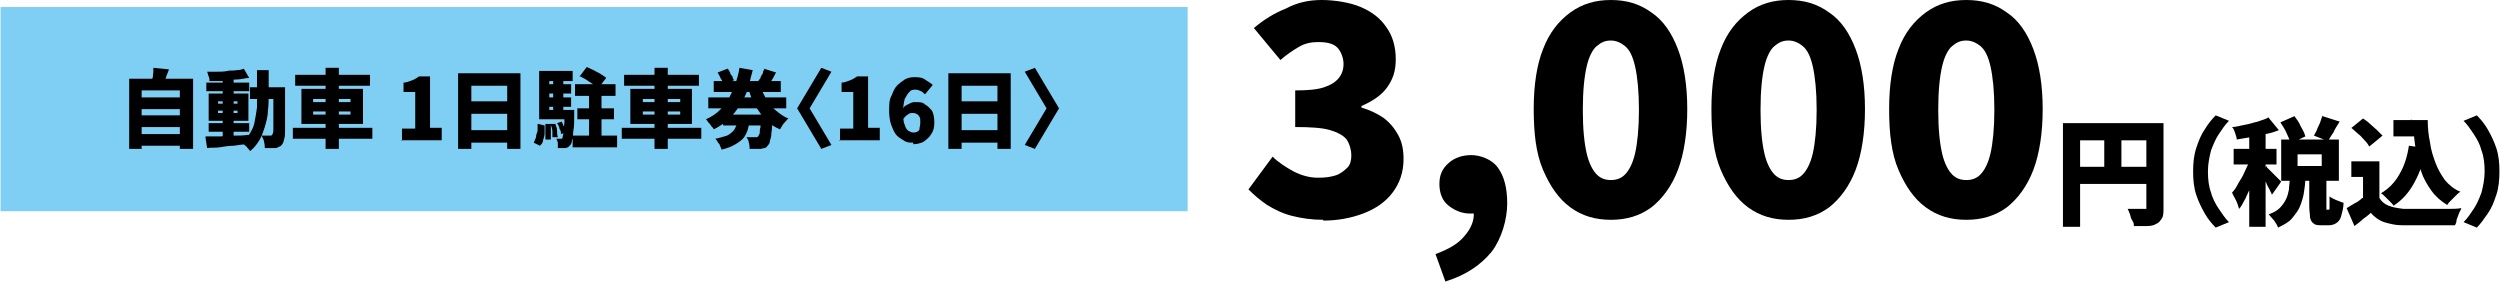
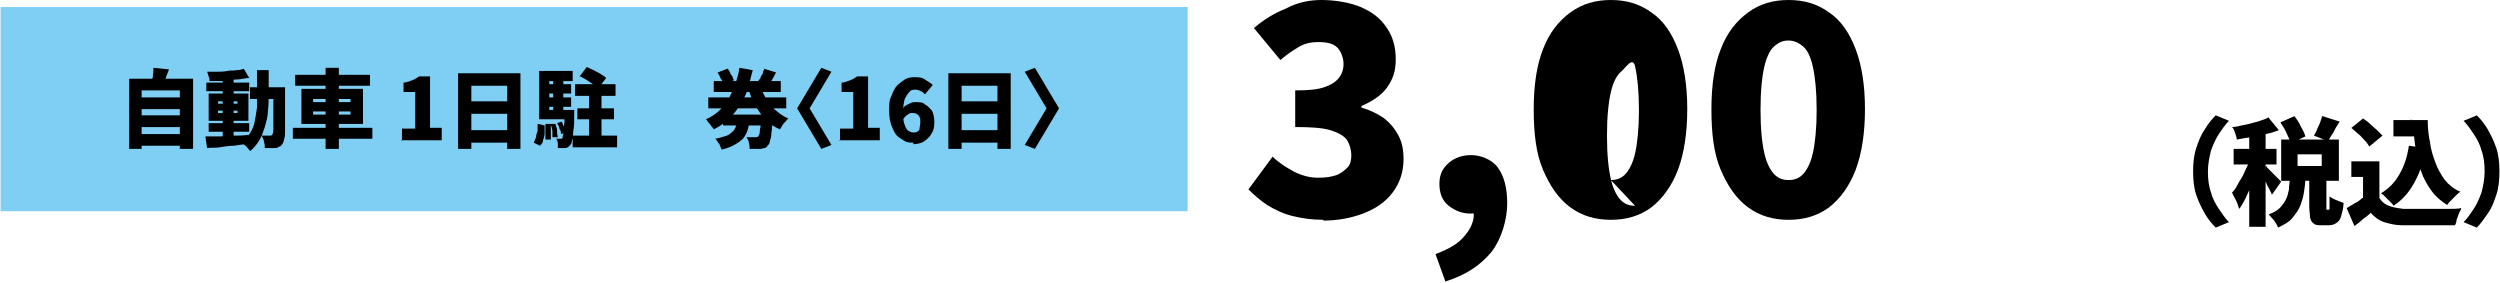
<svg xmlns="http://www.w3.org/2000/svg" id="_レイヤー_1" width="113.1mm" height="12.8mm" version="1.1" viewBox="0 0 320.6 36.3">
  <defs>
    <style>
      .st0 {
        fill: #7fcef4;
      }
    </style>
  </defs>
  <rect class="st0" y=".9" width="152.3" height="26.2" />
  <g>
    <path d="M169.7,28.2c-1.5,0-2.8-.2-4-.5-1.2-.3-2.2-.8-3.2-1.4-.9-.6-1.7-1.3-2.4-2l3.1-4.2c.8.8,1.8,1.4,2.7,1.9,1,.5,2,.8,3.1.8s1.6-.1,2.3-.3c.6-.2,1.1-.6,1.5-1s.5-1,.5-1.6-.2-1.4-.6-2c-.4-.5-1.1-.9-2.1-1.2-1-.3-2.5-.4-4.5-.4v-4.7c1.6,0,2.8-.1,3.7-.4s1.5-.7,1.9-1.2c.4-.5.6-1.1.6-1.8s-.3-1.6-.8-2.1c-.5-.5-1.3-.7-2.4-.7s-1.8.2-2.5.6-1.6,1-2.4,1.7l-3.4-4.1c1.3-1.1,2.6-1.9,4.1-2.5C166.4.3,167.9,0,169.5,0s3.6.3,5,.9c1.4.6,2.5,1.4,3.3,2.6.8,1.1,1.2,2.5,1.2,4.1s-.4,2.6-1.1,3.6c-.7,1-1.9,1.8-3.3,2.4v.2c1,.3,1.9.7,2.8,1.3.8.6,1.4,1.3,1.9,2.2.5.9.7,1.9.7,3.1,0,1.7-.5,3.1-1.4,4.3-.9,1.2-2.2,2.1-3.8,2.7-1.6.6-3.3.9-5.1.9Z" />
    <path d="M185.4,36.2l-1.3-3.6c1.6-.6,2.9-1.3,3.7-2.3.8-.9,1.3-2,1.2-3v-4.4c0,0,2,3.7,2,3.7-.3.3-.7.5-1.1.6-.4.1-.8.2-1.3.2-1,0-1.9-.3-2.8-1-.8-.6-1.2-1.6-1.2-2.8s.4-2,1.2-2.7c.8-.7,1.8-1,2.9-1s2.6.5,3.4,1.6c.8,1.1,1.2,2.6,1.2,4.6s-.7,4.5-2,6.2c-1.4,1.7-3.3,3-5.9,3.8Z" />
-     <path d="M206.6,28.2c-2,0-3.7-.5-5.2-1.6-1.5-1.1-2.6-2.7-3.5-4.8s-1.2-4.7-1.2-7.8.4-5.7,1.2-7.7c.8-2.1,2-3.6,3.5-4.7C202.9.5,204.6,0,206.6,0s3.7.5,5.2,1.6c1.5,1,2.6,2.6,3.4,4.7.8,2.1,1.2,4.7,1.2,7.7s-.4,5.7-1.2,7.8-2,3.7-3.4,4.8c-1.5,1.1-3.2,1.6-5.2,1.6ZM206.6,23.1c.7,0,1.3-.2,1.8-.7.5-.5,1-1.4,1.3-2.7.3-1.3.5-3.2.5-5.6s-.2-4.3-.5-5.6c-.3-1.3-.7-2.1-1.3-2.6-.5-.4-1.1-.7-1.8-.7s-1.2.2-1.8.7c-.5.4-1,1.3-1.3,2.6-.3,1.3-.5,3.1-.5,5.6s.2,4.3.5,5.6c.3,1.3.8,2.2,1.3,2.7.5.5,1.1.7,1.8.7Z" />
+     <path d="M206.6,28.2c-2,0-3.7-.5-5.2-1.6-1.5-1.1-2.6-2.7-3.5-4.8s-1.2-4.7-1.2-7.8.4-5.7,1.2-7.7c.8-2.1,2-3.6,3.5-4.7C202.9.5,204.6,0,206.6,0s3.7.5,5.2,1.6c1.5,1,2.6,2.6,3.4,4.7.8,2.1,1.2,4.7,1.2,7.7s-.4,5.7-1.2,7.8-2,3.7-3.4,4.8c-1.5,1.1-3.2,1.6-5.2,1.6ZM206.6,23.1c.7,0,1.3-.2,1.8-.7.5-.5,1-1.4,1.3-2.7.3-1.3.5-3.2.5-5.6s-.2-4.3-.5-5.6s-1.2.2-1.8.7c-.5.4-1,1.3-1.3,2.6-.3,1.3-.5,3.1-.5,5.6s.2,4.3.5,5.6c.3,1.3.8,2.2,1.3,2.7.5.5,1.1.7,1.8.7Z" />
    <path d="M229.4,28.2c-2,0-3.7-.5-5.2-1.6-1.5-1.1-2.6-2.7-3.5-4.8s-1.2-4.7-1.2-7.8.4-5.7,1.2-7.7c.8-2.1,2-3.6,3.5-4.7C225.7.5,227.4,0,229.4,0s3.7.5,5.2,1.6c1.5,1,2.6,2.6,3.4,4.7.8,2.1,1.2,4.7,1.2,7.7s-.4,5.7-1.2,7.8-2,3.7-3.4,4.8c-1.5,1.1-3.2,1.6-5.2,1.6ZM229.4,23.1c.7,0,1.3-.2,1.8-.7.5-.5,1-1.4,1.3-2.7.3-1.3.5-3.2.5-5.6s-.2-4.3-.5-5.6c-.3-1.3-.7-2.1-1.3-2.6-.5-.4-1.1-.7-1.8-.7s-1.2.2-1.8.7c-.5.4-1,1.3-1.3,2.6-.3,1.3-.5,3.1-.5,5.6s.2,4.3.5,5.6c.3,1.3.8,2.2,1.3,2.7.5.5,1.1.7,1.8.7Z" />
-     <path d="M252.2,28.2c-2,0-3.7-.5-5.2-1.6-1.5-1.1-2.6-2.7-3.5-4.8s-1.2-4.7-1.2-7.8.4-5.7,1.2-7.7c.8-2.1,2-3.6,3.5-4.7C248.5.5,250.2,0,252.2,0s3.7.5,5.2,1.6c1.5,1,2.6,2.6,3.4,4.7.8,2.1,1.2,4.7,1.2,7.7s-.4,5.7-1.2,7.8-2,3.7-3.4,4.8c-1.5,1.1-3.2,1.6-5.2,1.6ZM252.2,23.1c.7,0,1.3-.2,1.8-.7.5-.5,1-1.4,1.3-2.7.3-1.3.5-3.2.5-5.6s-.2-4.3-.5-5.6c-.3-1.3-.7-2.1-1.3-2.6-.5-.4-1.1-.7-1.8-.7s-1.2.2-1.8.7c-.5.4-1,1.3-1.3,2.6-.3,1.3-.5,3.1-.5,5.6s.2,4.3.5,5.6c.3,1.3.8,2.2,1.3,2.7.5.5,1.1.7,1.8.7Z" />
-     <path d="M264.6,15.8h11.8v2.2h-9.6v11.1h-2.2v-13.3ZM265.8,21.4h10.6v2.2h-10.6v-2.2ZM269.9,17h2.2v5.5h-2.2v-5.5ZM275.3,15.8h2.2v10.9c0,.5,0,1-.2,1.3s-.4.6-.7.7c-.3.2-.7.3-1.2.3-.5,0-1.1,0-1.7,0,0-.2,0-.4-.2-.7s-.2-.5-.3-.8c-.1-.3-.2-.5-.3-.7.3,0,.5,0,.8,0s.5,0,.8,0h.5c.1,0,.2,0,.3,0,0,0,0-.1,0-.3v-10.8Z" />
    <path d="M281.3,22c0-1.1.1-2.1.4-3s.6-1.7,1.1-2.4c.4-.7.9-1.3,1.4-1.8l1.7.7c-.5.5-.9,1.1-1.3,1.7s-.7,1.3-1,2.1c-.2.8-.4,1.7-.4,2.7s.1,1.9.4,2.7c.2.8.6,1.5,1,2.1s.8,1.2,1.3,1.7l-1.7.7c-.5-.5-1-1.1-1.4-1.8s-.8-1.5-1.1-2.4-.4-1.9-.4-3Z" />
    <path d="M288.6,19.9l1.2.6c-.1.5-.3,1.1-.5,1.7-.2.6-.4,1.2-.6,1.7-.2.6-.5,1.1-.7,1.6-.3.5-.5,1-.8,1.3-.1-.3-.2-.7-.4-1.1-.2-.4-.4-.7-.5-1,.3-.3.5-.6.7-1,.2-.4.5-.8.7-1.2.2-.4.4-.9.6-1.3s.3-.8.4-1.2ZM290.9,15l1.4,1.7c-.5.2-1.1.4-1.7.5-.6.2-1.2.3-1.9.4s-1.2.2-1.8.3c0-.2-.1-.5-.2-.8-.1-.3-.2-.6-.4-.8.5,0,1.1-.2,1.7-.3.6-.1,1.1-.3,1.6-.4.5-.2,1-.3,1.3-.5ZM286.5,19.1h5.5v2h-5.5v-2ZM288.5,16.4h2.1v12.7h-2.1v-12.7ZM290.6,21.3c0,0,.2.2.4.4s.4.4.6.6c.2.2.4.4.6.6.2.2.3.3.4.4l-1.2,1.7c0-.2-.2-.4-.3-.7-.1-.2-.3-.5-.4-.8-.1-.3-.3-.5-.4-.8-.1-.2-.3-.4-.4-.6l.9-.8ZM293.6,22.8h2.1c0,.7-.1,1.4-.2,2-.1.6-.3,1.2-.5,1.7-.2.5-.6,1-1,1.5s-1,.8-1.8,1.2c-.1-.3-.3-.6-.5-.9-.3-.3-.5-.6-.7-.8.6-.2,1.1-.5,1.4-.8.3-.3.6-.7.8-1.1.2-.4.3-.8.4-1.3,0-.5.1-.9.1-1.4ZM292.5,15.7l1.8-.8c.3.4.6.8.8,1.3.3.5.5.9.6,1.3l-1.9.9c0-.3-.3-.8-.5-1.3-.2-.5-.5-.9-.8-1.4ZM292.6,17.9h7.4v5.3h-7.4v-5.3ZM294.7,19.8v1.5h3.1v-1.5h-3.1ZM296.3,22.5h2.1v3.9c0,.2,0,.4,0,.5,0,0,0,0,.1,0h.2c0,0,.1,0,.1-.1,0,0,0-.2,0-.5,0-.2,0-.6,0-1.1.1.1.3.2.5.3.2.1.4.2.7.3s.4.2.6.2c0,.7-.2,1.3-.3,1.7s-.3.7-.6.9c-.3.2-.6.3-1,.3h-.8c-.5,0-.9,0-1.1-.2-.3-.2-.4-.4-.5-.8,0-.4-.1-.8-.1-1.5v-3.9ZM297.9,14.9l2.2.7c-.3.5-.6.9-.8,1.4-.3.4-.5.8-.7,1.1l-1.8-.7c.1-.2.3-.5.4-.8.1-.3.3-.6.4-.9s.2-.6.3-.9Z" />
    <path d="M305.2,25.4c.3.5.7.8,1.2,1,.5.2,1.1.3,1.9.4.5,0,1,0,1.6,0,.6,0,1.3,0,2,0,.7,0,1.4,0,2,0,.7,0,1.3,0,1.8-.1,0,.2-.2.4-.3.7s-.2.5-.3.8c0,.3-.1.5-.2.7-.5,0-1,0-1.6,0-.6,0-1.2,0-1.8,0-.6,0-1.2,0-1.8,0-.6,0-1.1,0-1.6,0-.9,0-1.6-.2-2.3-.4-.6-.2-1.2-.6-1.7-1.2-.3.3-.6.5-1,.8-.3.3-.7.6-1.1.9l-1-2.3c.3-.2.7-.4,1-.6.4-.2.7-.4,1-.7h2ZM301.5,16.5l1.6-1.3c.3.2.6.4.9.7.3.3.6.5.9.8s.5.5.7.7l-1.7,1.4c-.1-.2-.3-.5-.6-.8-.3-.3-.5-.6-.8-.8-.3-.3-.6-.5-.9-.8ZM305.2,20.7v5.6h-2.1v-3.6h-1.5v-2h3.7ZM309,18.7l2.2.3c-.3,1.7-.8,3.1-1.5,4.4-.7,1.3-1.6,2.3-2.7,3,0-.1-.2-.3-.4-.5-.2-.2-.4-.4-.6-.6-.2-.2-.4-.4-.6-.5,1-.6,1.8-1.4,2.4-2.5.6-1,1-2.3,1.2-3.7ZM307,15.4h3.2v2.1h-3.2v-2.1ZM309.2,15.4h2.2c0,1,.1,2,.3,2.9.1.9.4,1.8.7,2.6.3.8.7,1.5,1.2,2.2.5.6,1.2,1.2,2,1.5-.2.1-.4.3-.6.5-.2.2-.4.4-.6.6-.2.2-.4.4-.5.6-.8-.5-1.5-1.1-2-1.8-.5-.7-1-1.5-1.3-2.4-.3-.9-.6-1.8-.7-2.8-.2-1-.3-2-.3-3.1h-.3v-.9Z" />
    <path d="M320.6,22c0,1.1-.1,2.1-.4,3-.3.9-.6,1.7-1.1,2.4s-.9,1.3-1.4,1.8l-1.7-.7c.5-.5.9-1.1,1.3-1.7.4-.6.7-1.3,1-2.1.2-.8.4-1.7.4-2.7s-.1-1.9-.4-2.7c-.2-.8-.6-1.5-1-2.1-.4-.6-.8-1.2-1.3-1.7l1.7-.7c.5.5,1,1.1,1.4,1.8.4.7.8,1.5,1.1,2.4.3.9.4,1.9.4,3Z" />
  </g>
  <g>
    <path d="M16.5,10.1h8.2v9h-1.7v-7.5h-4.9v7.5h-1.6v-9ZM17.6,12.5h5.8v1.5h-5.8v-1.5ZM17.6,14.8h5.8v1.5h-5.8v-1.5ZM17.6,17.2h5.8v1.5h-5.8v-1.5ZM19.6,8.7l2,.2c-.1.4-.3.7-.4,1.1-.2.4-.3.7-.4.9l-1.5-.3c0-.2.1-.4.2-.6s0-.4.1-.7c0-.2,0-.4,0-.6Z" />
    <path d="M26.3,17.5c.5,0,1,0,1.6,0,.6,0,1.2,0,1.9-.1.7,0,1.3,0,2-.1v1.2c-.6,0-1.2.1-1.9.2-.6,0-1.2.1-1.8.2s-1.1,0-1.6.1l-.2-1.3ZM31.2,8.8l.7,1.2c-.5,0-1,.2-1.6.2-.6,0-1.2.1-1.8.2-.6,0-1.2,0-1.7,0,0-.2,0-.4-.1-.6s-.1-.4-.2-.6c.4,0,.8,0,1.3,0,.4,0,.9,0,1.3-.1s.8,0,1.2-.1c.4,0,.7-.1,1-.2ZM26.4,10.6h5.5v1.1h-5.5v-1.1ZM26.7,15.8h5.2v1.1h-5.2v-1.1ZM26.7,12h5.1v3.5h-5.1v-3.5ZM27.9,13v.3h2.5v-.3h-2.5ZM27.9,14.2v.3h2.5v-.3h-2.5ZM28.5,10h1.4v7.8h-1.4v-7.8ZM32.9,9h1.5c0,1,0,1.9,0,2.8,0,.9,0,1.7-.1,2.4,0,.7-.2,1.4-.4,2.1-.2.6-.4,1.2-.7,1.7-.3.5-.7,1-1.2,1.4,0-.1-.2-.3-.3-.4-.1-.2-.3-.3-.4-.4s-.3-.3-.4-.3c.4-.4.8-.7,1.1-1.2s.5-.9.6-1.5c.1-.5.2-1.1.3-1.8,0-.7,0-1.4,0-2.1,0-.8,0-1.6,0-2.5ZM32,11.2h3.7v1.5h-3.7v-1.5ZM35,11.2h1.5c0,.2,0,.3,0,.4,0,.1,0,.2,0,.3,0,1.1,0,2.1,0,2.8,0,.8,0,1.4,0,1.9,0,.5,0,.9-.1,1.2s-.1.5-.2.6c-.1.2-.3.4-.4.4-.1,0-.3.2-.5.2-.2,0-.4,0-.6,0-.2,0-.5,0-.8,0,0-.2,0-.5-.1-.8,0-.3-.2-.5-.3-.8.2,0,.4,0,.6,0,.2,0,.3,0,.4,0s.2,0,.2,0,.1,0,.2-.2c0,0,.1-.2.1-.5,0-.2,0-.6,0-1.1s0-1.1,0-1.8c0-.7,0-1.6,0-2.6v-.3Z" />
    <path d="M37.5,16.4h10.2v1.4h-10.2v-1.4ZM37.8,9.6h9.6v1.4h-9.6v-1.4ZM38.6,11.4h7.9v4.5h-7.9v-4.5ZM40.1,12.7v.4h4.8v-.4h-4.8ZM40.1,14.3v.4h4.8v-.4h-4.8ZM41.7,8.7h1.7v10.4h-1.7v-10.4Z" />
    <path d="M51.5,18.1v-1.6h1.7v-4.7h-1.5v-1.2c.4,0,.8-.2,1.1-.3.3-.1.6-.3.9-.5h1.4v6.6h1.5v1.6h-5.2Z" />
    <path d="M58.8,9.4h7.9v9.7h-1.7v-8.1h-4.6v8.1h-1.7v-9.7ZM60,13h5.8v1.6h-5.8v-1.6ZM60,16.7h5.8v1.6h-5.8v-1.6Z" />
    <path d="M69,15.9l.8.2c0,.3,0,.7,0,1,0,.3-.1.6-.2.9,0,.3-.2.5-.4.7l-.8-.4c.1-.2.2-.4.3-.7,0-.3.1-.5.2-.8,0-.3,0-.6,0-.9ZM69.1,9.1h4.3v1.3h-3v4.6h-1.3v-5.9ZM69.1,14.1h3.8v1.2h-3.8v-1.2ZM69.8,10.8h3.4v1.2h-3.4v-1.2ZM69.8,12.5h3.4v1.2h-3.4v-1.2ZM69.9,15.9h.7c0,.3,0,.6,0,1,0,.4,0,.7,0,1h-.7c0-.2,0-.5,0-.9,0-.4,0-.7,0-1.1ZM70.6,15.9h.6c0,.2.2.5.2.8,0,.3,0,.6.1.9h-.7c0-.1,0-.4,0-.7s-.1-.6-.2-.9ZM70.9,9.9h1.3v5h-1.3v-5ZM72.3,14.1h1.3c0,.3,0,.4,0,.5,0,.9,0,1.6-.1,2.1s0,1-.2,1.3c0,.3-.1.5-.2.6-.1.1-.2.2-.3.3-.1,0-.2.1-.4.1-.1,0-.3,0-.4,0-.2,0-.4,0-.5,0,0-.2,0-.4,0-.6,0-.2-.1-.4-.2-.6.1,0,.2,0,.3,0s.2,0,.2,0,.1,0,.2,0c0,0,0,0,.1-.1,0,0,0-.2.1-.5,0-.2,0-.6.1-1.1s0-1.1,0-1.9v-.2ZM71.4,15.8l.6-.2c.1.2.2.5.3.7s.1.5.2.7l-.6.2c0-.2,0-.4-.2-.7,0-.3-.2-.5-.3-.7ZM73.4,17.4h5.7v1.5h-5.7v-1.5ZM73.7,10.8h5.2v1.5h-5.2v-1.5ZM74,13.9h4.7v1.4h-4.7v-1.4ZM74.3,9.8l.9-1.2c.3.1.6.3.9.4.3.2.6.3.9.5.3.2.5.3.7.5l-1,1.3c-.2-.2-.4-.4-.7-.5-.3-.2-.6-.4-.9-.6-.3-.2-.6-.3-.9-.5ZM75.5,11.3h1.6v6.9h-1.6v-6.9Z" />
-     <path d="M79.7,16.4h10.2v1.4h-10.2v-1.4ZM80,9.6h9.6v1.4h-9.6v-1.4ZM80.8,11.4h7.9v4.5h-7.9v-4.5ZM82.4,12.7v.4h4.8v-.4h-4.8ZM82.4,14.3v.4h4.8v-.4h-4.8ZM83.9,8.7h1.7v10.4h-1.7v-10.4Z" />
    <path d="M94.8,8.7l1.7.3c-.2.8-.4,1.5-.6,2.3s-.6,1.4-1,2.1c-.4.7-.9,1.3-1.4,1.8-.5.5-1.2,1-2,1.4,0-.1-.2-.3-.3-.4-.1-.2-.2-.3-.4-.5-.1-.2-.2-.3-.3-.4.7-.3,1.3-.7,1.8-1.2s.9-1,1.2-1.6c.3-.6.6-1.2.8-1.8.2-.6.4-1.3.5-2ZM90.8,12.5h10v1.4h-10v-1.4ZM91.5,10.4h8.6v1.4h-8.6v-1.4ZM94.4,15.2h1.7c0,.5-.1.9-.2,1.3s-.3.8-.5,1.1-.6.6-1.1.9c-.5.3-1,.5-1.8.7,0-.1-.1-.3-.2-.5,0-.2-.2-.3-.3-.5-.1-.2-.2-.3-.3-.4.6-.1,1.1-.3,1.5-.4.4-.2.6-.4.8-.6.2-.2.3-.5.4-.7,0-.3.1-.6.2-.9ZM92,9.3l1.3-.5c.1.2.2.3.3.5,0,.2.2.4.3.5,0,.2.1.3.2.5l-1.4.5c0-.2-.1-.5-.3-.7-.1-.3-.3-.6-.4-.8ZM92.7,14.7h5.1v1.4h-5.1v-1.4ZM97.4,14.7h1.6c0,.3,0,.5,0,.6,0,.7,0,1.2-.1,1.7,0,.5-.1.8-.2,1.1,0,.3-.2.5-.3.6-.1.2-.3.3-.4.3-.2,0-.3.1-.5.1-.2,0-.4,0-.6,0-.2,0-.5,0-.8,0,0-.2,0-.5-.1-.8,0-.3-.2-.5-.3-.7.2,0,.4,0,.6,0,.2,0,.3,0,.5,0s.2,0,.2,0c0,0,.1,0,.2-.1,0,0,.1-.2.2-.4,0-.2,0-.5.1-.8,0-.4,0-.8,0-1.4v-.2ZM97.5,11.1c.2.6.5,1.2.8,1.7.3.5.7,1,1.2,1.4.5.4,1,.8,1.6,1-.1,0-.2.2-.4.4s-.3.3-.4.5-.2.3-.3.5c-.7-.3-1.3-.7-1.8-1.2-.5-.5-.9-1.1-1.3-1.7-.4-.7-.7-1.4-.9-2.2l1.4-.4ZM97.9,8.8l1.6.5c-.2.3-.3.6-.5.9-.2.3-.3.5-.4.7l-1.4-.4c0-.2.2-.3.3-.5,0-.2.2-.4.3-.6,0-.2.1-.4.2-.5Z" />
    <path d="M106.6,18.6l-1.3.5-3.1-5.2,3.1-5.2,1.3.5-2.8,4.7,2.8,4.7Z" />
    <path d="M107.7,18.1v-1.6h1.7v-4.7h-1.5v-1.2c.4,0,.8-.2,1.1-.3.3-.1.6-.3.9-.5h1.4v6.6h1.5v1.6h-5.2Z" />
    <path d="M117.1,18.3c-.4,0-.8,0-1.1-.2s-.7-.4-1-.7c-.3-.3-.5-.8-.7-1.3-.2-.5-.3-1.2-.3-1.9s0-1.4.3-1.9c.2-.5.4-1,.7-1.3s.7-.6,1-.8.8-.3,1.2-.3,1,0,1.4.3.7.4,1,.7l-1,1.2c-.1-.1-.3-.3-.5-.4-.2-.1-.5-.2-.7-.2s-.6,0-.8.3c-.2.2-.4.5-.6.9-.1.4-.2.9-.2,1.6s0,1.3.2,1.7c.1.4.3.7.5.8s.4.2.6.2.3,0,.5-.1.3-.2.3-.4c0-.2.1-.4.1-.8s0-.5-.1-.7-.2-.3-.4-.4-.3-.1-.5-.1-.4,0-.6.2c-.2.1-.4.3-.6.6v-1.3c0-.2.2-.4.4-.5.2-.1.4-.2.6-.3s.4-.1.6-.1c.5,0,.9,0,1.2.3.4.2.6.5.9.8.2.4.3.9.3,1.5s-.1,1.1-.4,1.5c-.2.4-.6.7-1,1-.4.2-.9.3-1.3.3Z" />
    <path d="M121.7,9.4h7.9v9.7h-1.7v-8.1h-4.6v8.1h-1.7v-9.7ZM122.9,13h5.8v1.6h-5.8v-1.6ZM122.9,16.7h5.8v1.6h-5.8v-1.6Z" />
    <path d="M131.4,18.6l2.8-4.7-2.8-4.7,1.3-.5,3.1,5.2-3.1,5.2-1.3-.5Z" />
  </g>
</svg>